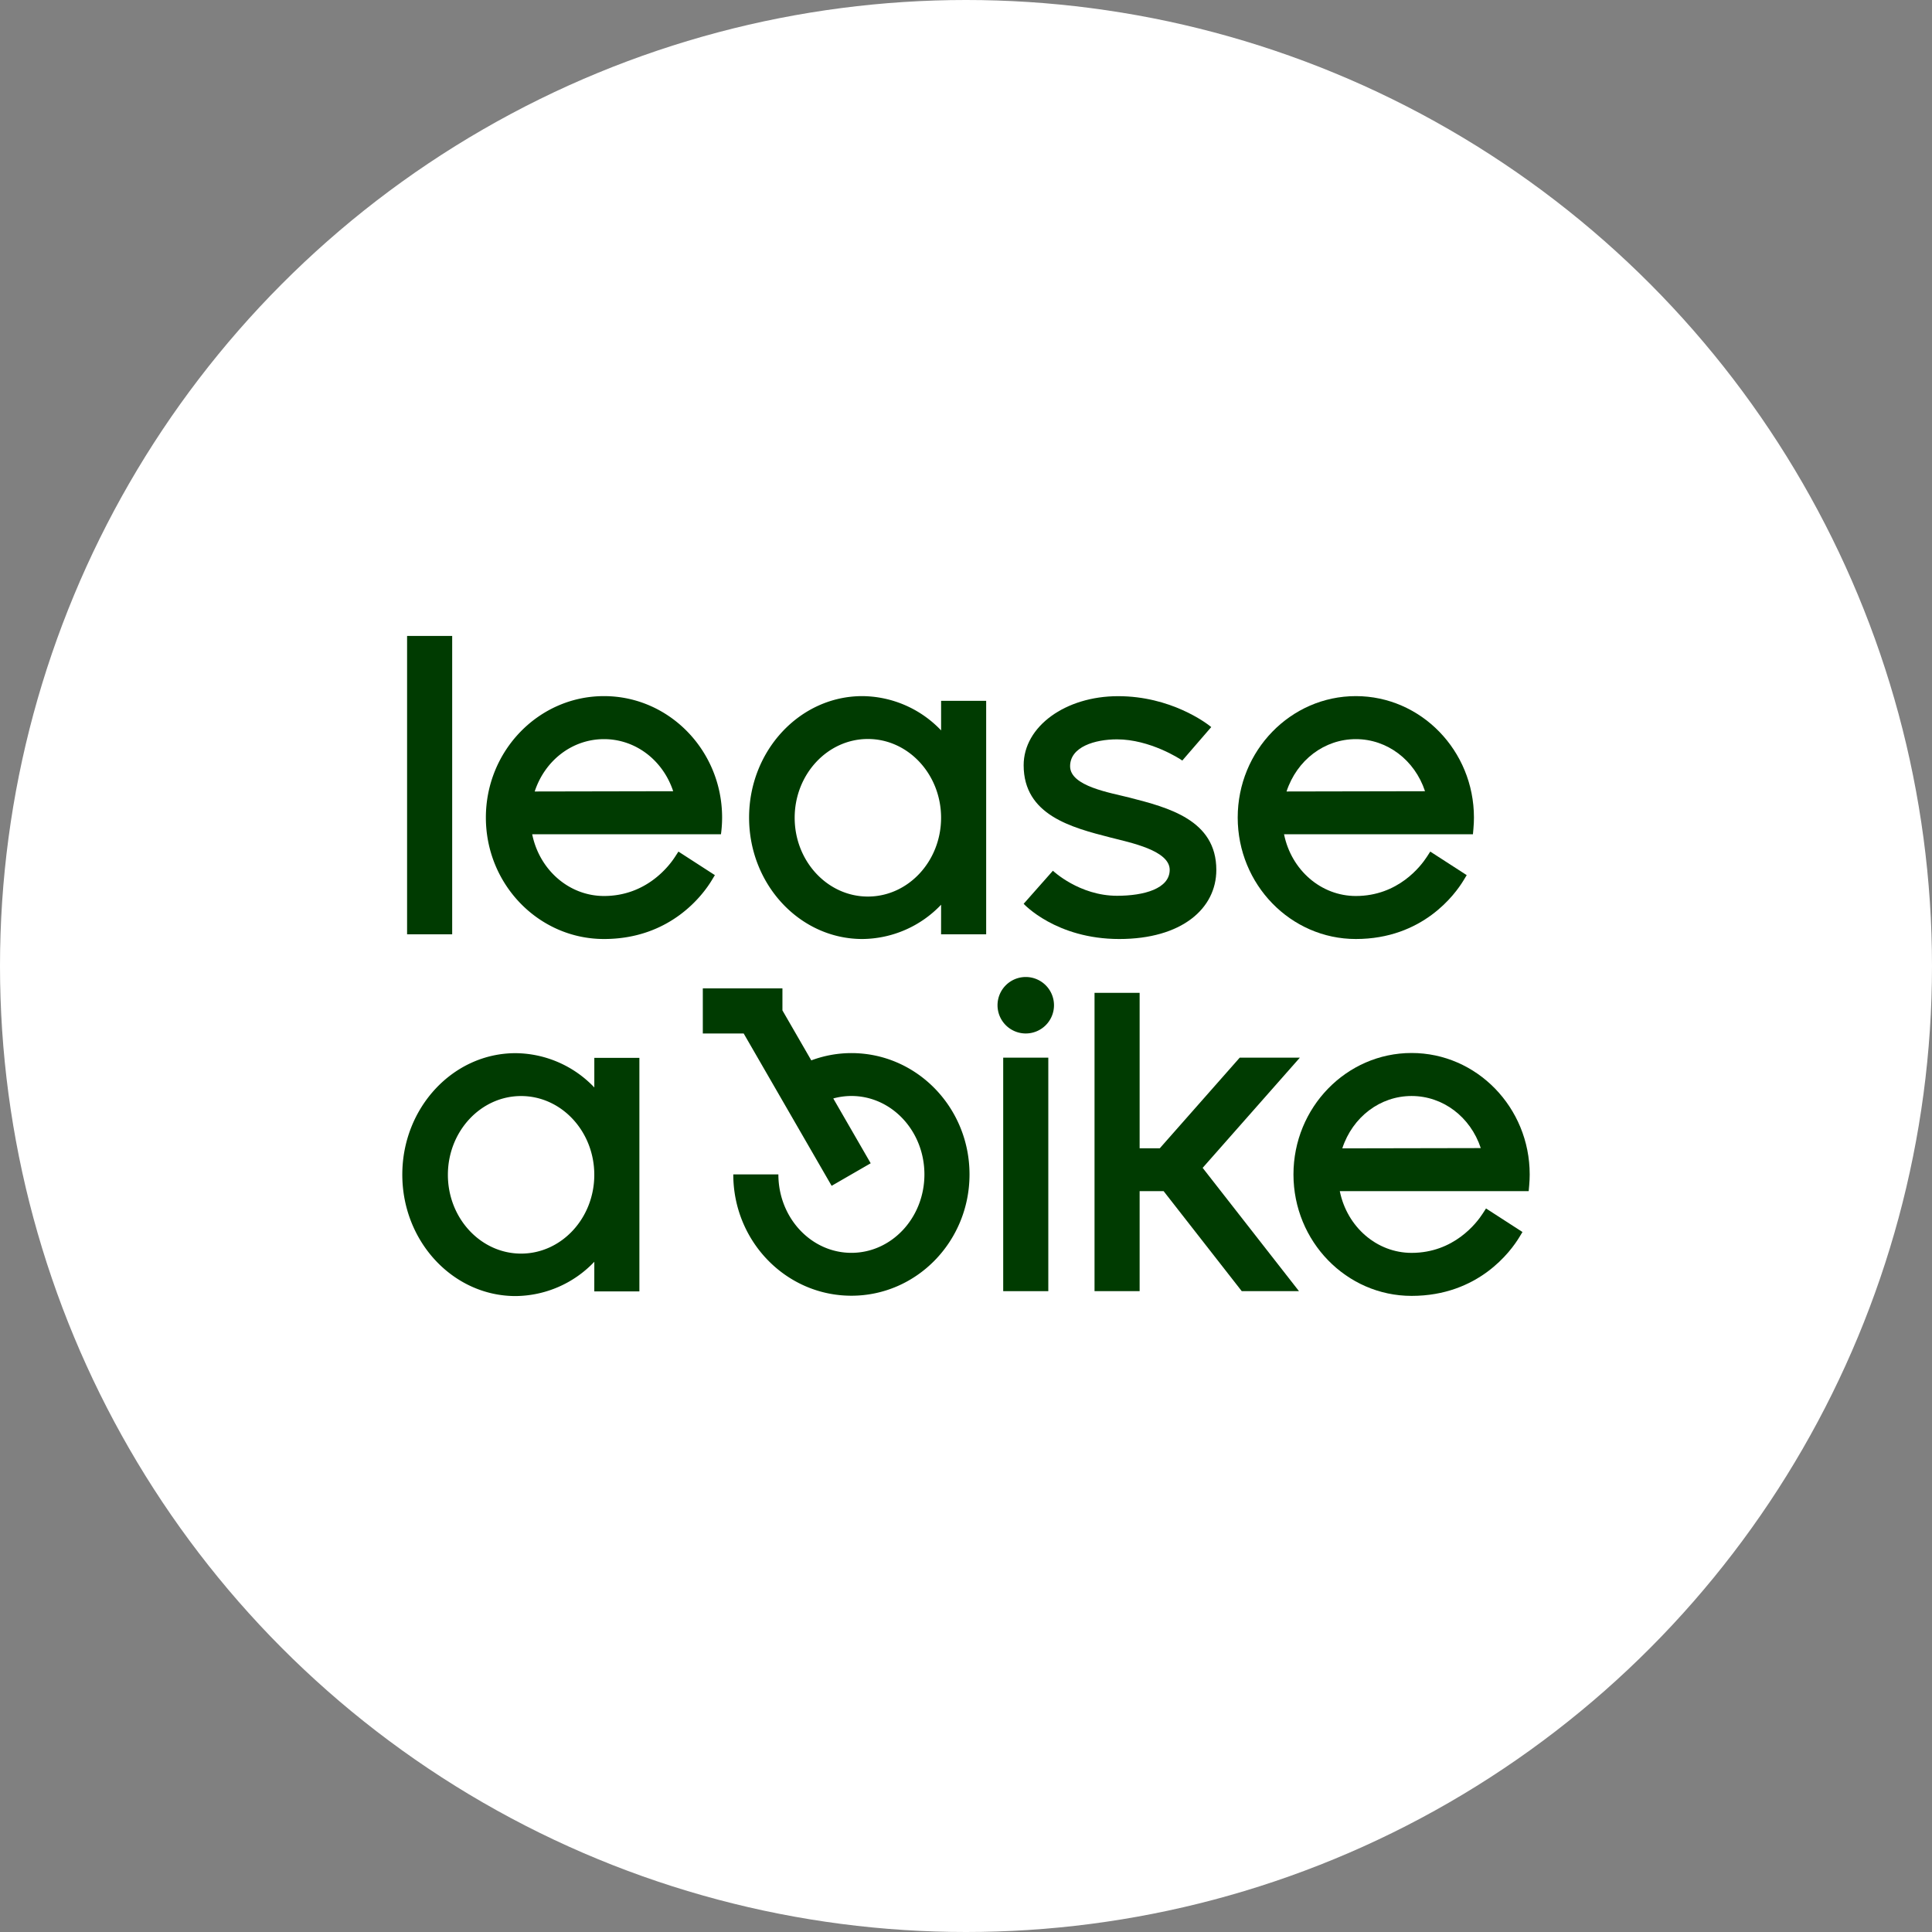
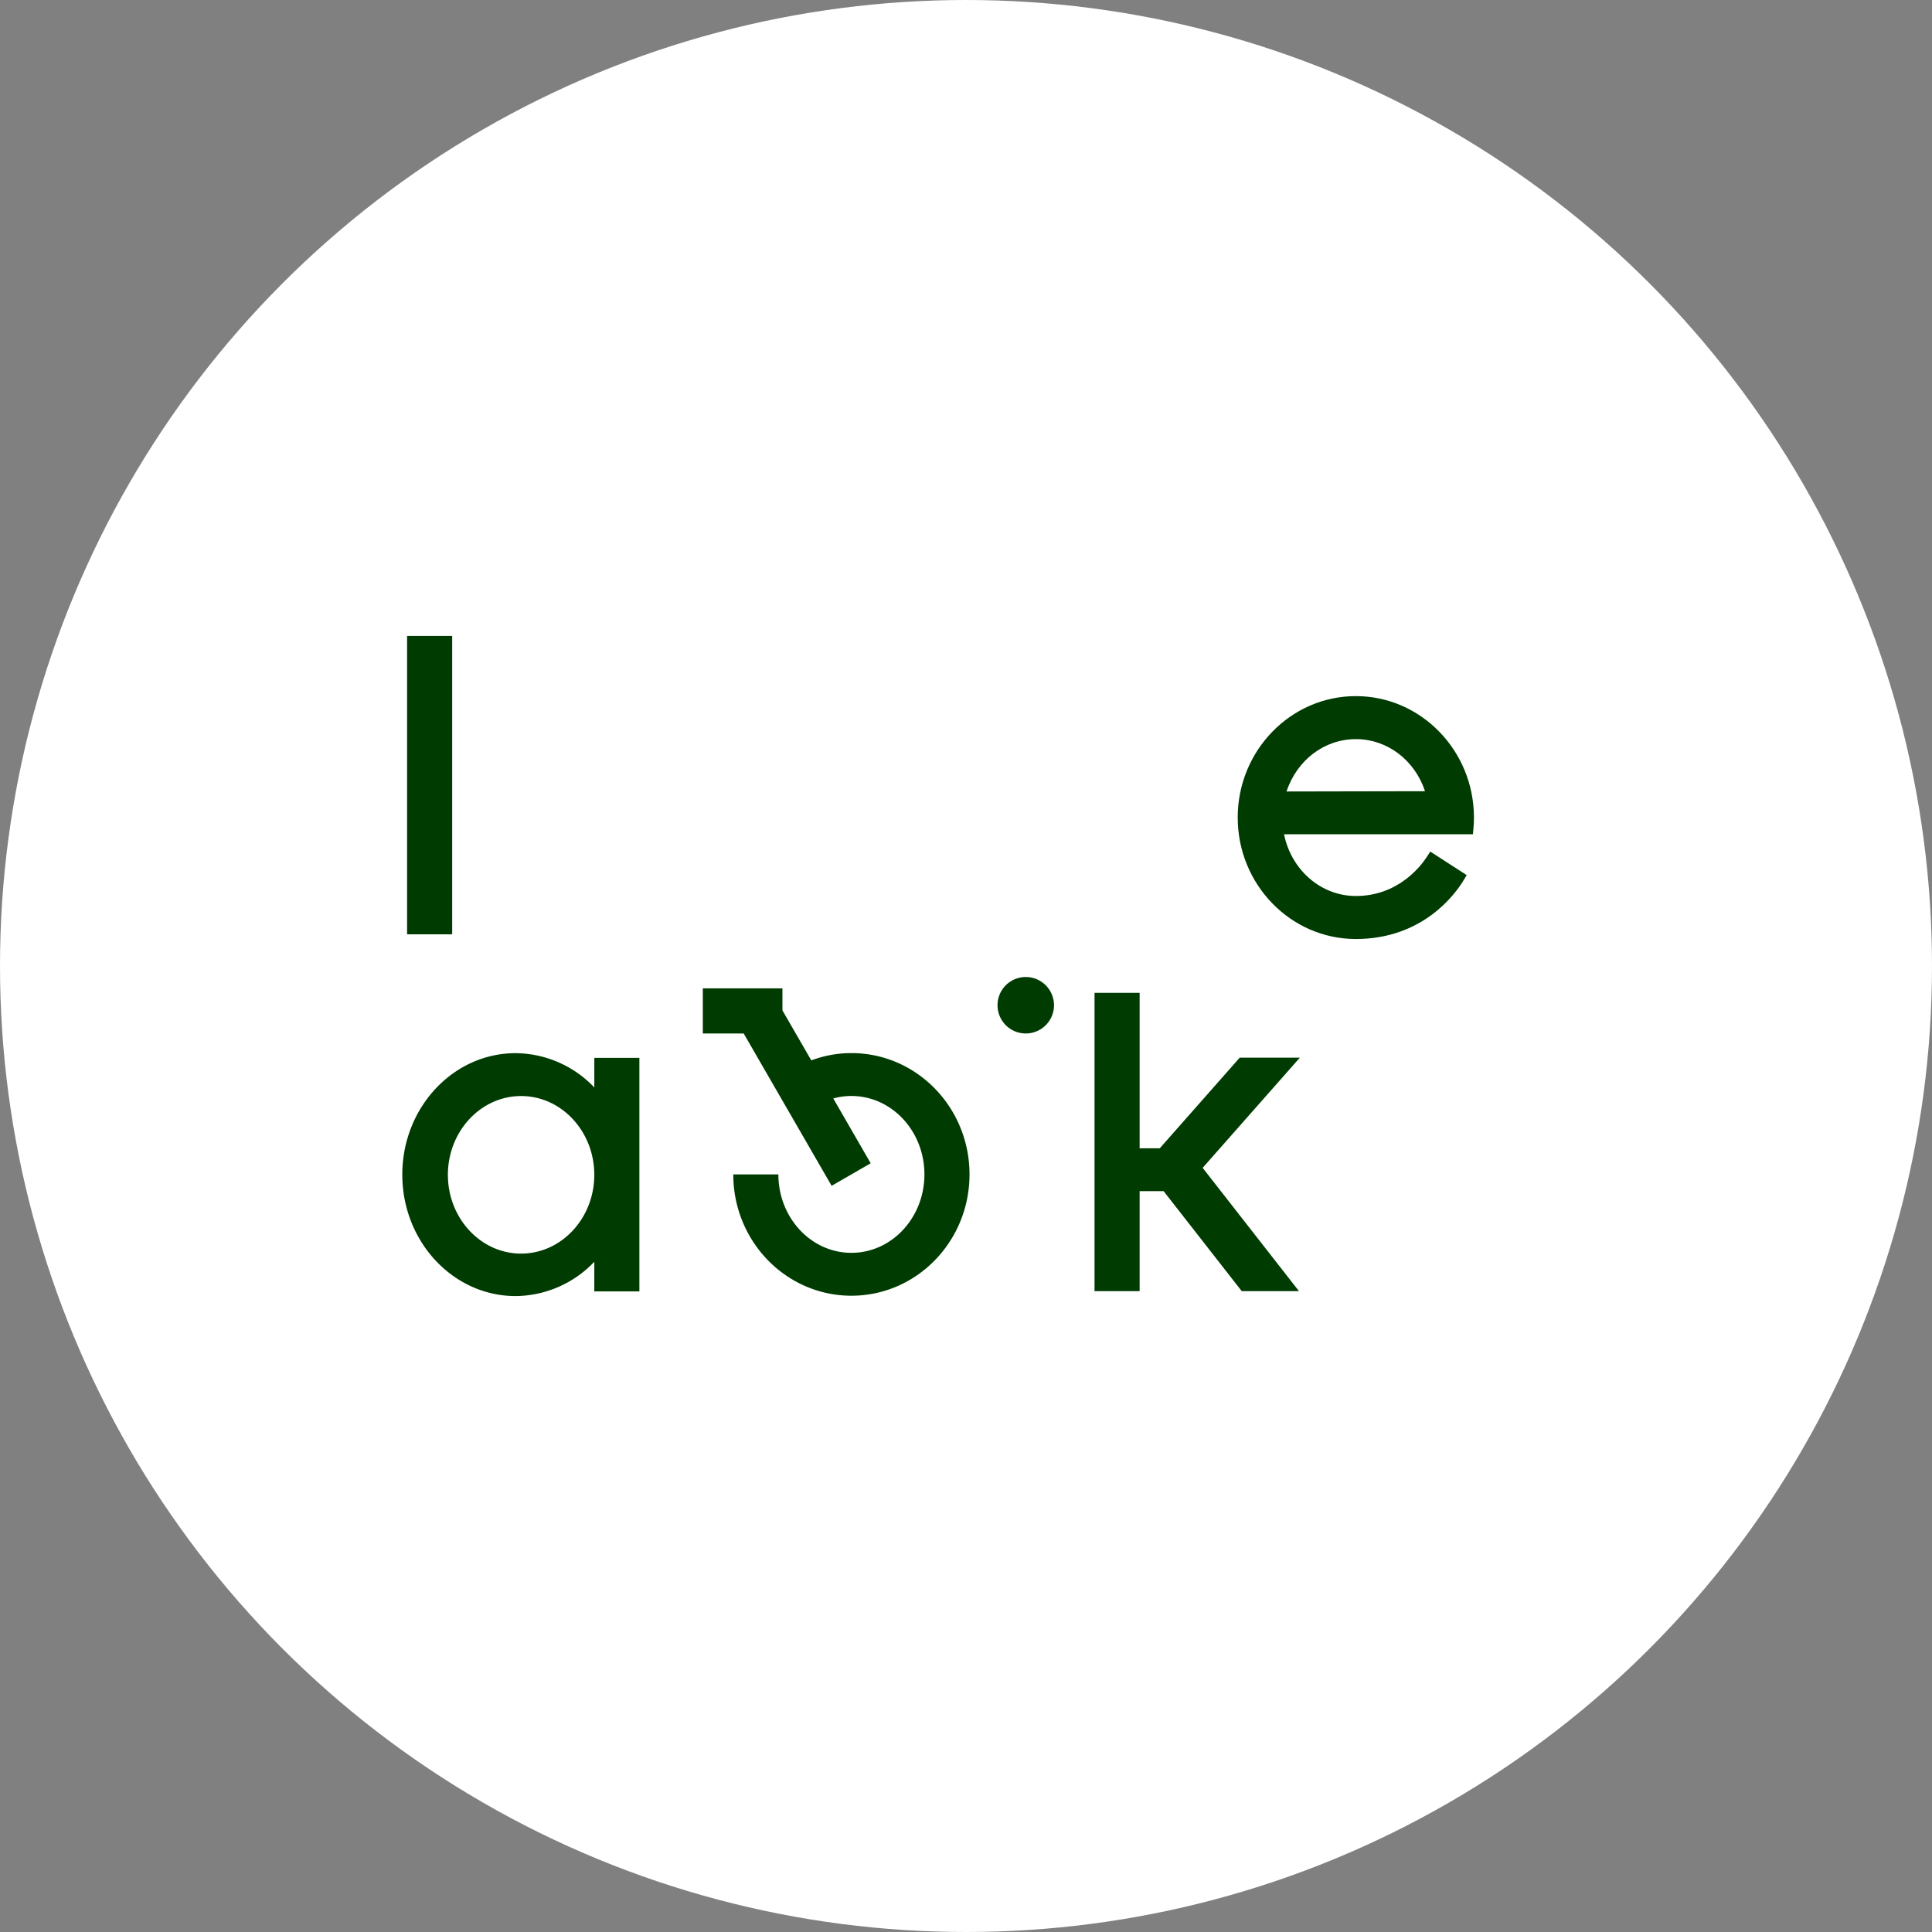
<svg xmlns="http://www.w3.org/2000/svg" id="bac0eab5-0133-44fd-9178-2013dcd05723" data-name="platform-logo-lab" viewBox="0 0 1145 1145">
  <rect x="0" y="0" width="1145" height="1145" fill="#808080" stroke="none" />
  <circle id="ff7a5a34-0b1f-4815-b815-06400e0937e8" data-name="bg-ellipse" cx="572.5" cy="572.5" r="572.5" style="fill:#fff" />
  <g id="a3b6f19c-13b5-4ca5-a831-5271cbc7d10f" data-name="word-mark">
    <g id="e2ad1d57-6899-4431-b055-04f65eafdcae" data-name="word-bike">
-       <path id="fd275cb3-e5ff-421e-9d8d-7de975506c33" data-name="sign-e" d="M836.573,624.056c-38.599,0-70.002,32.285-70.002,71.972s31.403,71.977,70.002,71.977c39.684,0,58.883-26.584,63.822-34.73l1.9-3.131-21.602-13.951-2.045,3.156c-3.526,5.435-16.985,23.164-42.075,23.164-20.559,0-38.224-15.296-42.548-36.594H905.979l.303-3.436c.194-2.199.293-4.372.293-6.454C906.575,656.341,875.173,624.056,836.573,624.056ZM795.506,680.57c6.146-18.632,22.446-31.026,41.067-31.026,18.58,0,34.856,12.33,41.012,30.868Z" style="fill:#003b01" />
      <g id="b3495e89-410e-432d-884e-d42593081739" data-name="sign-i">
-         <rect id="f4e15315-8c10-408b-8e29-f7993489dc00" data-name="sign-i-base" x="594.551" y="626.819" width="26.729" height="138.388" style="fill:#003b01" />
        <path id="a561e783-8bd6-4a5e-aeb3-0f2fa9fd1ea0" data-name="sign-i-dot" d="M607.916,579.019a16.734,16.734,0,1,0,16.735,16.733A16.754,16.754,0,0,0,607.916,579.019Z" style="fill:#003b01" />
      </g>
      <path id="e17ce6ab-95f9-4de7-9d5b-dae28dca0002" data-name="sign-b" d="M504.582,624.117a67.984,67.984,0,0,0-23.77,4.316l-17.103-29.622V585.758H416.523v26.729h24.219l52.127,90.288,23.148-13.364-22.176-38.41a40.457,40.457,0,0,1,10.741-1.468c23.899.001,43.273,20.81,43.273,46.48s-19.374,46.48-43.273,46.48-43.274-20.81-43.274-46.48H434.579c0,39.707,31.342,71.896,70.003,71.896S574.584,735.72,574.584,696.013,543.243,624.118,504.582,624.117Z" style="fill:#003b01" />
      <polygon id="b1cbb56e-a790-4db1-9bb3-4e906ae9f059" data-name="sign-k" points="770.357 626.82 734.719 626.82 687.356 680.521 675.402 680.521 675.402 588.421 648.675 588.421 648.675 765.207 675.402 765.207 675.402 705.918 689.605 705.918 735.926 765.207 769.844 765.207 712.753 692.132 770.357 626.82" style="fill:#003b01" />
    </g>
    <path id="eb2fd05b-1178-42a4-bfca-1aae7ba5bc63" data-name="sign-a" d="M352.221,644.479a65.07,65.07,0,0,0-46.673-20.318c-37.012,0-67.123,32.287-67.123,71.975,0,39.686,30.111,71.973,67.123,71.973a65.071,65.071,0,0,0,46.673-20.318l-.016,17.549h26.727v-138.4H352.221Zm-43.398,98.467c-23.922,0-43.383-20.945-43.383-46.687,0-25.744,19.46-46.689,43.383-46.689s43.383,20.945,43.383,46.689C352.206,722.001,332.744,742.946,308.823,742.946Z" style="fill:#003b01" />
    <g id="f33d3f34-aca5-4672-9d78-3ac4eb62e4f0" data-name="word-lease">
      <path id="ea9611a0-cab3-40bb-b8fc-d8c243e46a11" data-name="sign-second-e" d="M803.531,556.503c39.693,0,58.884-26.58,63.822-34.727l1.895-3.131L847.65,504.692l-2.047,3.155c-3.526,5.435-16.978,23.164-42.072,23.164-20.558,0-38.223-15.295-42.55-36.592H872.936l.304-3.436c.195-2.201.293-4.373.293-6.453,0-39.688-31.403-71.975-70.002-71.975s-70.003,32.287-70.003,71.975C733.528,524.216,764.931,556.503,803.531,556.503Zm0-118.457c18.58,0,34.856,12.33,41.012,30.868l-82.08.157C768.61,450.44,784.91,438.047,803.531,438.047Z" style="fill:#003b01" />
-       <path id="abb7d9ee-4d76-472d-bb47-17750df0b077" data-name="sign-s" d="M662.03,530.882c-22.41,0-38.029-14.84-38.029-14.84l-17.332,19.594s19.088,20.868,56.656,20.868c36.968,0,57.529-17.988,57.529-40.954,0-29.632-28.509-36.952-51.434-42.84-11.316-2.91-35.224-6.676-35.224-18.598,0-11.515,14.714-15.935,27.817-15.935,19.394,0,37.365,11.544,38.667,12.578l17.168-19.859c-2.911-2.443-24.03-18.309-55.216-18.309s-55.963,17.956-55.963,40.922c0,29.632,28.509,36.952,51.434,42.84,11.795,3.033,35.118,7.633,35.118,19.16C693.221,526.642,678.054,530.882,662.03,530.882Z" style="fill:#003b01" />
-       <path id="efba1043-49c3-4357-8045-b0f187c4f093" data-name="sign-a" d="M557.744,432.873a65.07,65.07,0,0,0-46.673-20.318c-37.012,0-67.123,32.287-67.123,71.975,0,39.686,30.111,71.973,67.123,71.973a65.07,65.07,0,0,0,46.673-20.318l-.016,17.549h26.727v-138.4h-26.711Zm-43.398,98.467c-23.922,0-43.383-20.945-43.383-46.687,0-25.744,19.46-46.689,43.383-46.689s43.383,20.945,43.383,46.689C557.729,510.395,538.267,531.339,514.346,531.339Z" style="fill:#003b01" />
-       <path id="e9fbb703-e7a8-4115-889d-aa44f7324c20" data-name="sign-first-e" d="M423.672,518.646l-21.598-13.954-2.047,3.155c-3.526,5.435-16.978,23.164-42.073,23.164-20.557,0-38.223-15.295-42.549-36.592H427.279a74.901,74.901,0,0,0,.679-9.889c0-39.688-31.403-71.975-70.003-71.975s-70.002,32.287-70.002,71.975c0,39.686,31.403,71.973,70.002,71.973,39.693,0,58.885-26.58,63.822-34.727Zm-65.718-80.599c18.58,0,34.856,12.33,41.012,30.868l-82.079.157C323.034,450.44,339.334,438.047,357.954,438.047Z" style="fill:#003b01" />
      <rect id="bc06c6a5-ec62-4077-942b-765bd1201f78" data-name="sign-l" x="241.258" y="376.89" width="26.727" height="176.833" style="fill:#003b01" />
    </g>
  </g>
</svg>